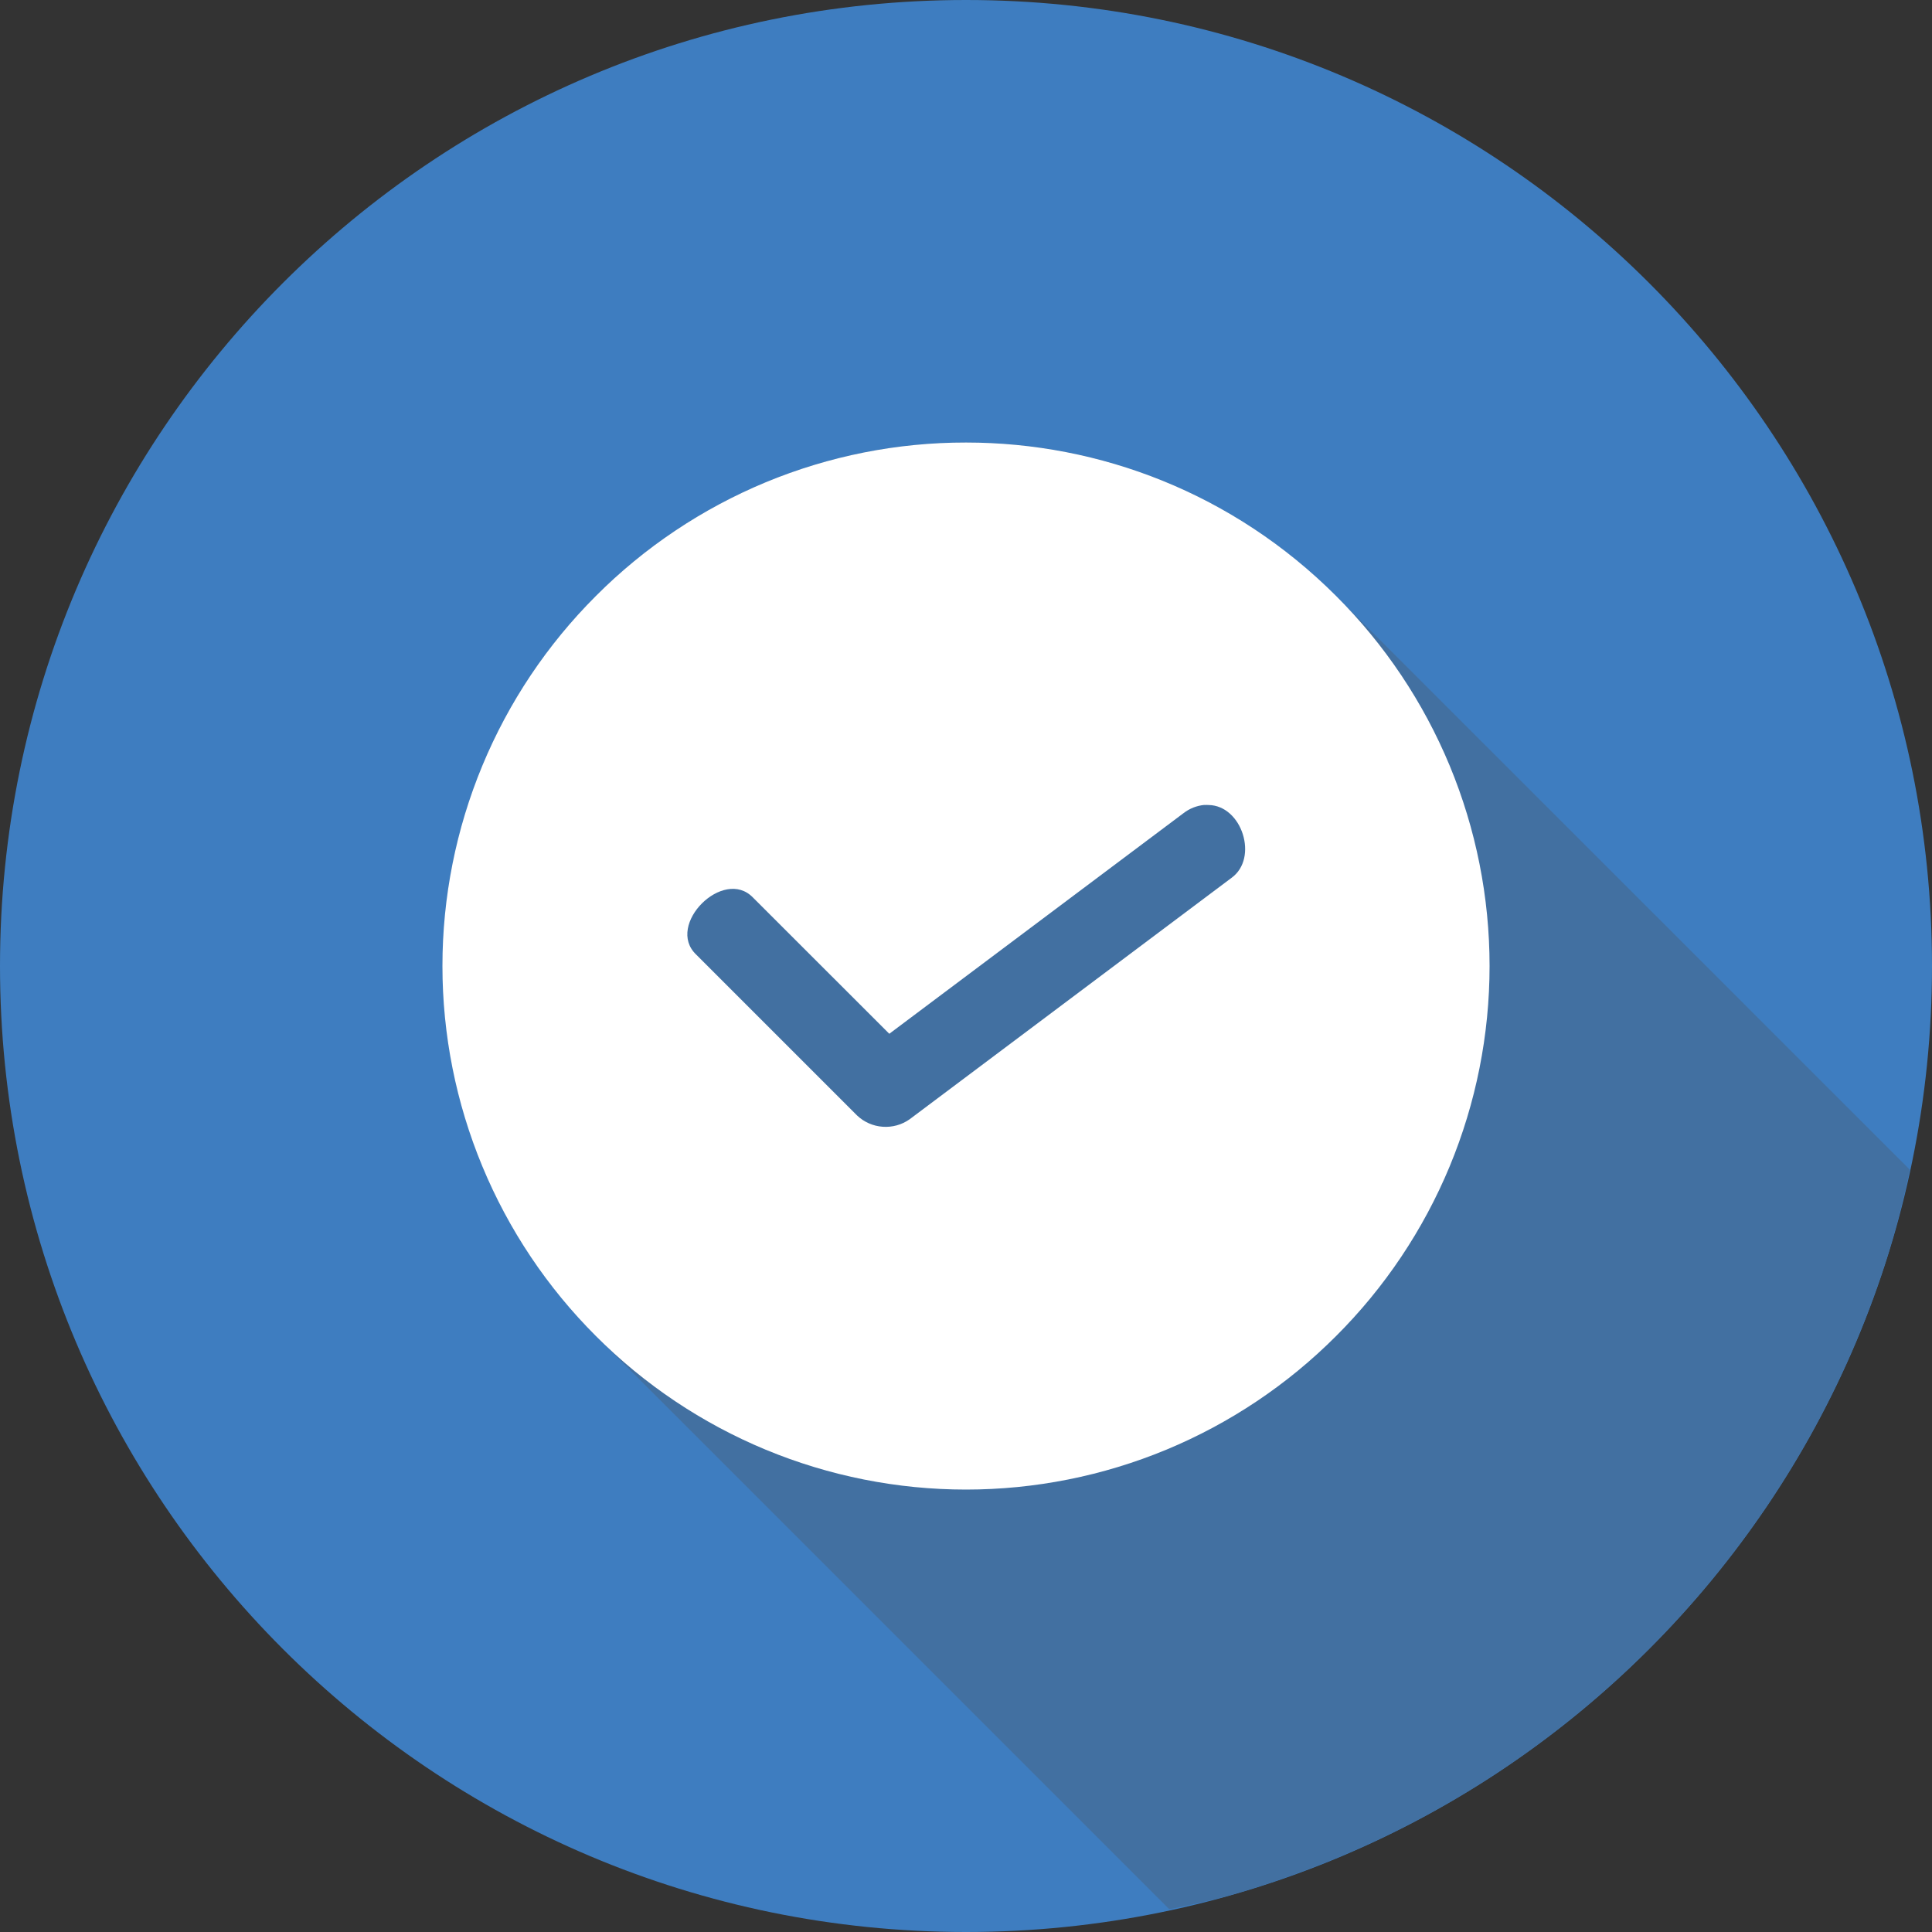
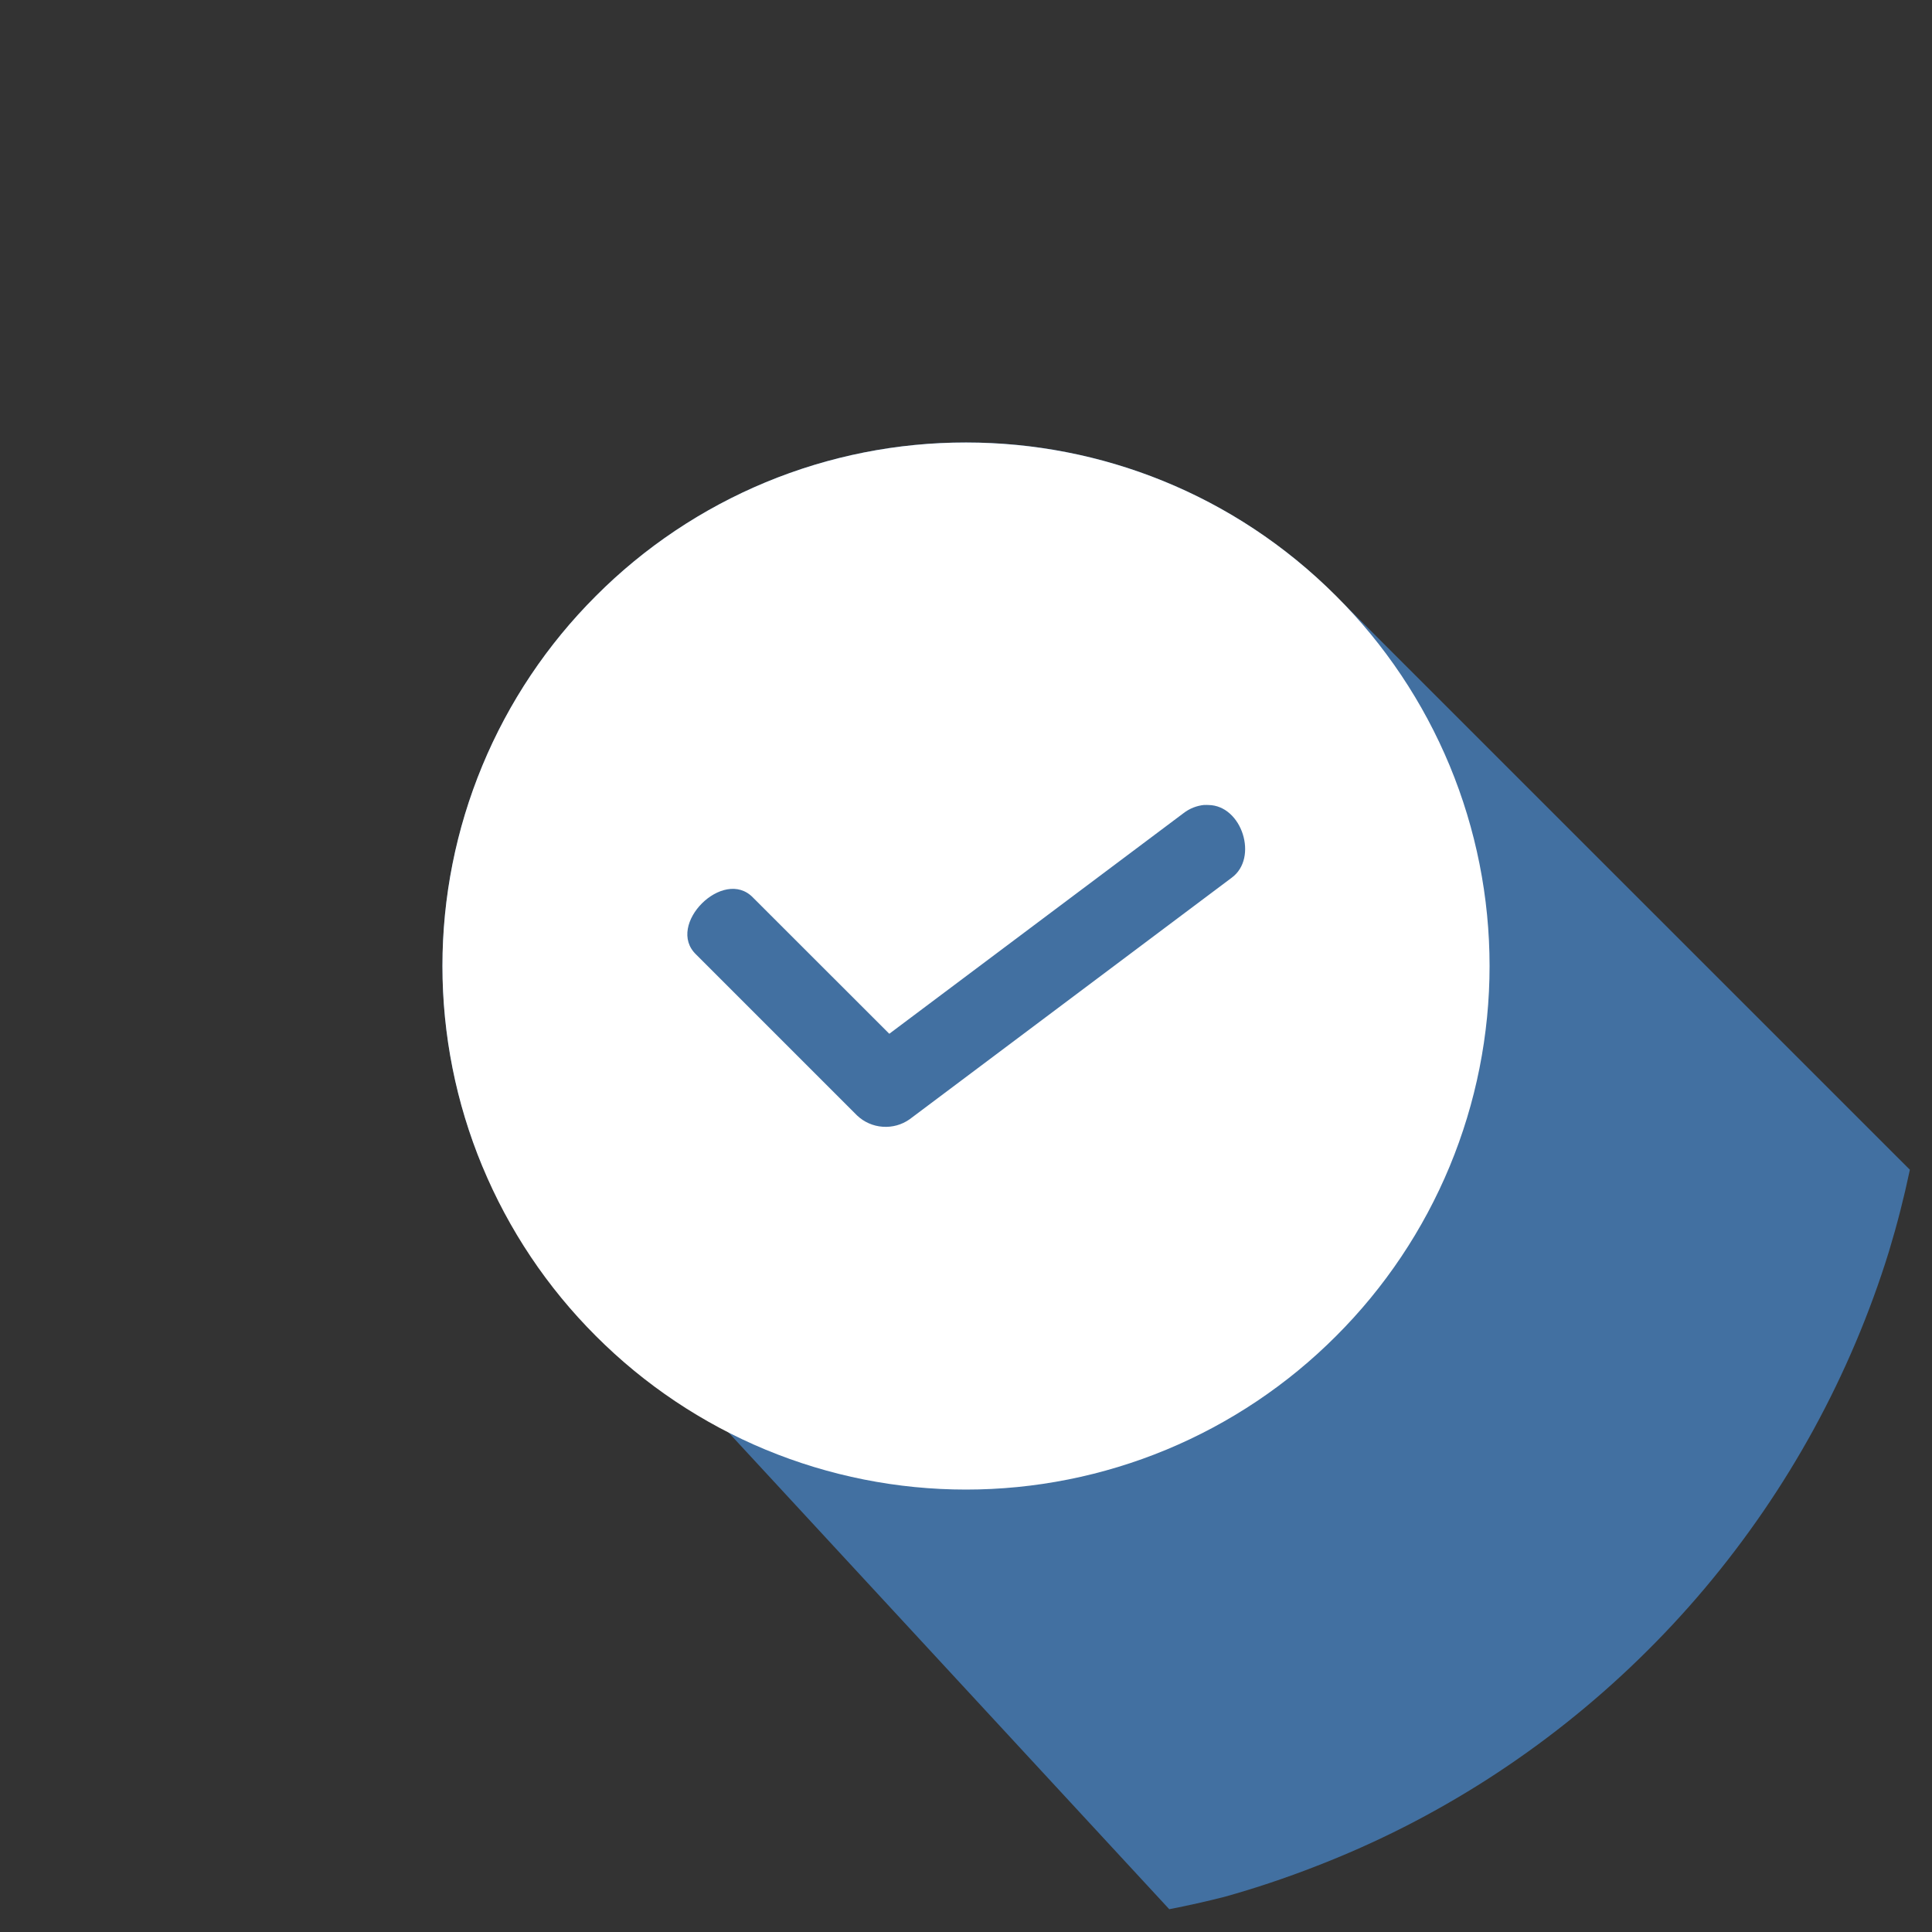
<svg xmlns="http://www.w3.org/2000/svg" width="64" height="64" viewBox="0 0 64 64" fill="none">
  <rect x="0" y="0" width="64" height="64" fill="#333333" stroke="none" />
-   <path d="M32 64C49.673 64 64 49.673 64 32C64 14.327 49.673 0 32 0C14.327 0 0 14.327 0 32C0 49.673 14.327 64 32 64Z" fill="#3E7DC0" />
-   <path d="M38.733 63.245C39.347 63.126 39.957 62.989 40.563 62.835C41.59 62.548 42.602 62.209 43.595 61.821C44.589 61.437 45.564 61.002 46.515 60.52C47.466 60.036 48.392 59.505 49.291 58.928C50.188 58.351 51.056 57.73 51.891 57.067C52.727 56.402 53.53 55.697 54.296 54.952C55.061 54.209 55.788 53.429 56.475 52.613C57.162 51.797 57.808 50.947 58.411 50.067C59.013 49.188 59.571 48.279 60.083 47.344C60.594 46.408 61.059 45.447 61.475 44.464C61.891 43.481 62.258 42.478 62.573 41.459C62.844 40.566 63.075 39.662 63.267 38.749L44.253 19.739C42.648 18.126 40.739 16.847 38.637 15.974C36.535 15.102 34.281 14.654 32.005 14.656C29.727 14.653 27.472 15.101 25.367 15.974C23.263 16.846 21.352 18.125 19.744 19.739C18.132 21.347 16.853 23.258 15.98 25.361C15.108 27.465 14.658 29.72 14.658 31.997C14.658 34.275 15.108 36.53 15.98 38.633C16.853 40.737 18.132 42.648 19.744 44.256L38.733 63.245Z" fill="#4270A1" />
+   <path d="M38.733 63.245C39.347 63.126 39.957 62.989 40.563 62.835C41.59 62.548 42.602 62.209 43.595 61.821C44.589 61.437 45.564 61.002 46.515 60.52C47.466 60.036 48.392 59.505 49.291 58.928C50.188 58.351 51.056 57.73 51.891 57.067C52.727 56.402 53.53 55.697 54.296 54.952C55.061 54.209 55.788 53.429 56.475 52.613C57.162 51.797 57.808 50.947 58.411 50.067C59.013 49.188 59.571 48.279 60.083 47.344C60.594 46.408 61.059 45.447 61.475 44.464C61.891 43.481 62.258 42.478 62.573 41.459C62.844 40.566 63.075 39.662 63.267 38.749L44.253 19.739C42.648 18.126 40.739 16.847 38.637 15.974C36.535 15.102 34.281 14.654 32.005 14.656C29.727 14.653 27.472 15.101 25.367 15.974C23.263 16.846 21.352 18.125 19.744 19.739C18.132 21.347 16.853 23.258 15.98 25.361C15.108 27.465 14.658 29.72 14.658 31.997C14.658 34.275 15.108 36.53 15.98 38.633L38.733 63.245Z" fill="#4270A1" />
  <path d="M32.003 14.659C36.435 14.659 40.867 16.352 44.259 19.741C45.871 21.35 47.15 23.261 48.023 25.364C48.895 27.468 49.344 29.723 49.344 32C49.344 34.277 48.895 36.532 48.023 38.636C47.15 40.739 45.871 42.65 44.259 44.259C42.65 45.871 40.739 47.15 38.636 48.023C36.532 48.895 34.277 49.344 32 49.344C29.723 49.344 27.468 48.895 25.364 48.023C23.261 47.15 21.35 45.871 19.741 44.259C18.129 42.65 16.85 40.739 15.978 38.636C15.105 36.532 14.656 34.277 14.656 32C14.656 29.723 15.105 27.468 15.978 25.364C16.85 23.261 18.129 21.35 19.741 19.741C21.349 18.128 23.261 16.849 25.365 15.976C27.469 15.104 29.725 14.656 32.003 14.659ZM39.896 26.664C39.644 26.688 39.403 26.783 39.203 26.939L29.459 34.245L24.944 29.733C23.965 28.715 22.037 30.64 23.059 31.619L28.392 36.952C28.623 37.171 28.923 37.303 29.24 37.325C29.558 37.348 29.873 37.261 30.133 37.077L40.8 29.077C41.696 28.424 41.144 26.683 40.035 26.667C39.989 26.664 39.944 26.664 39.899 26.667L39.896 26.664Z" fill="white" />
</svg>